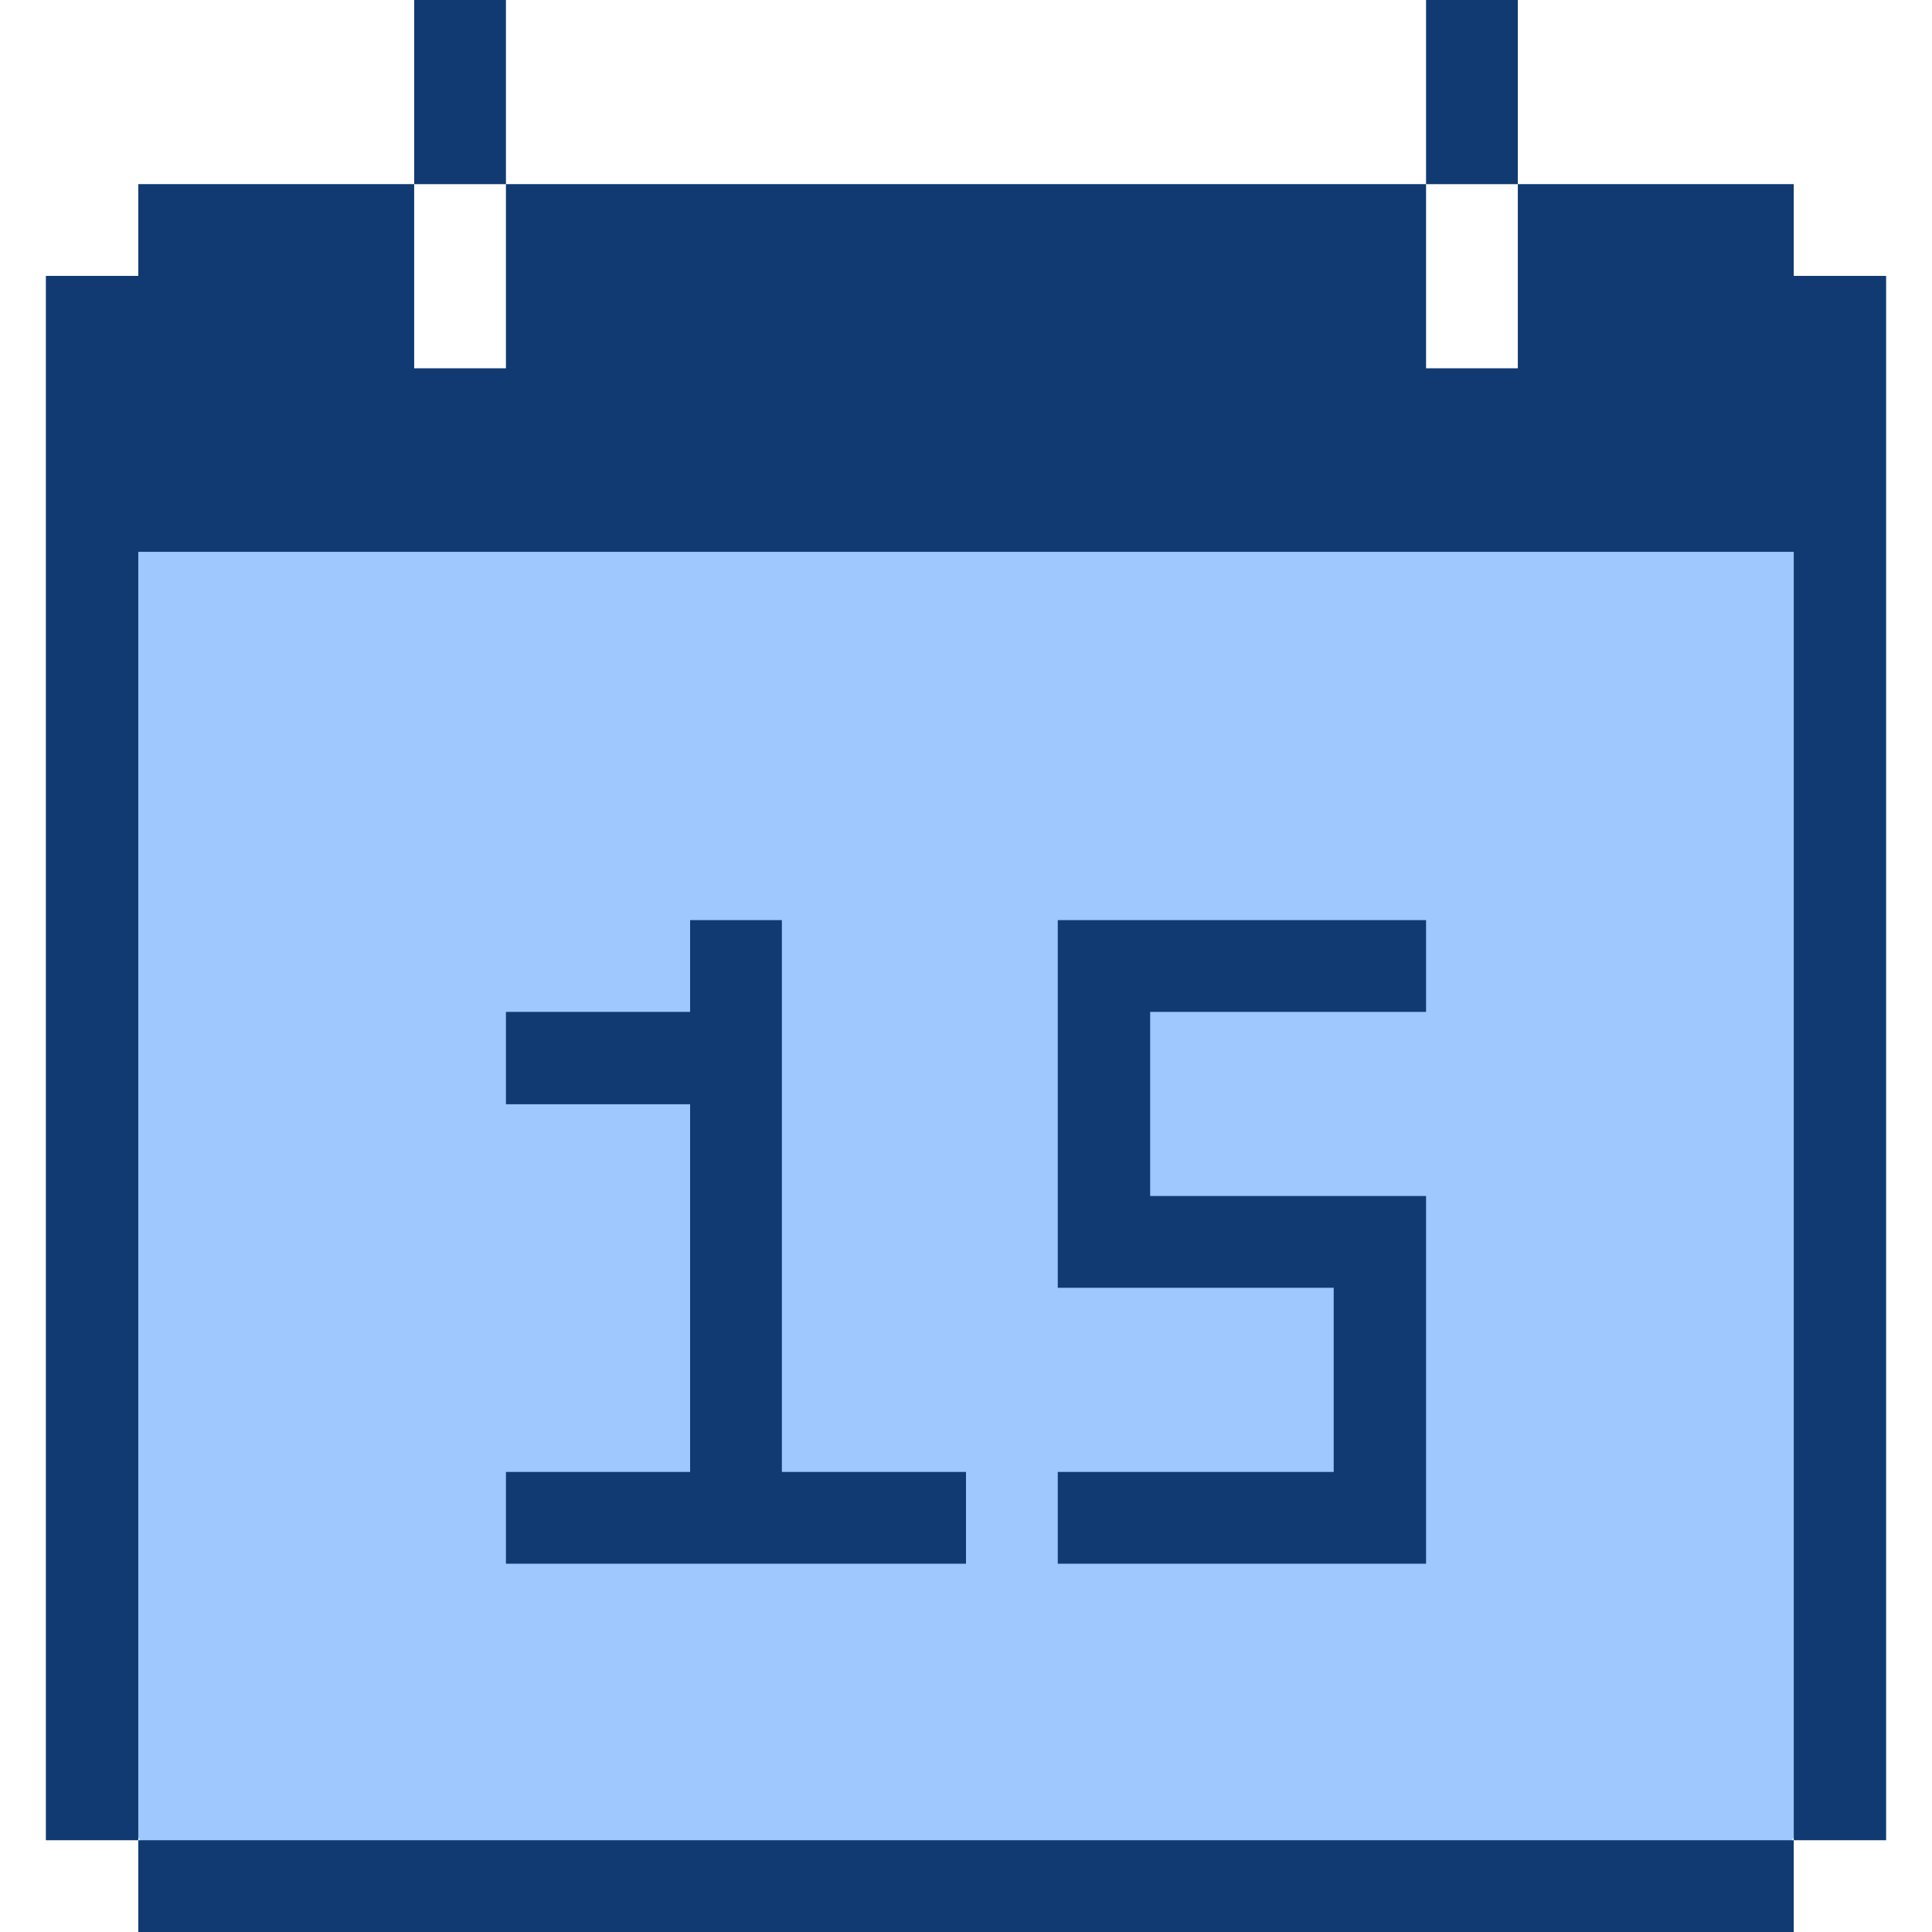
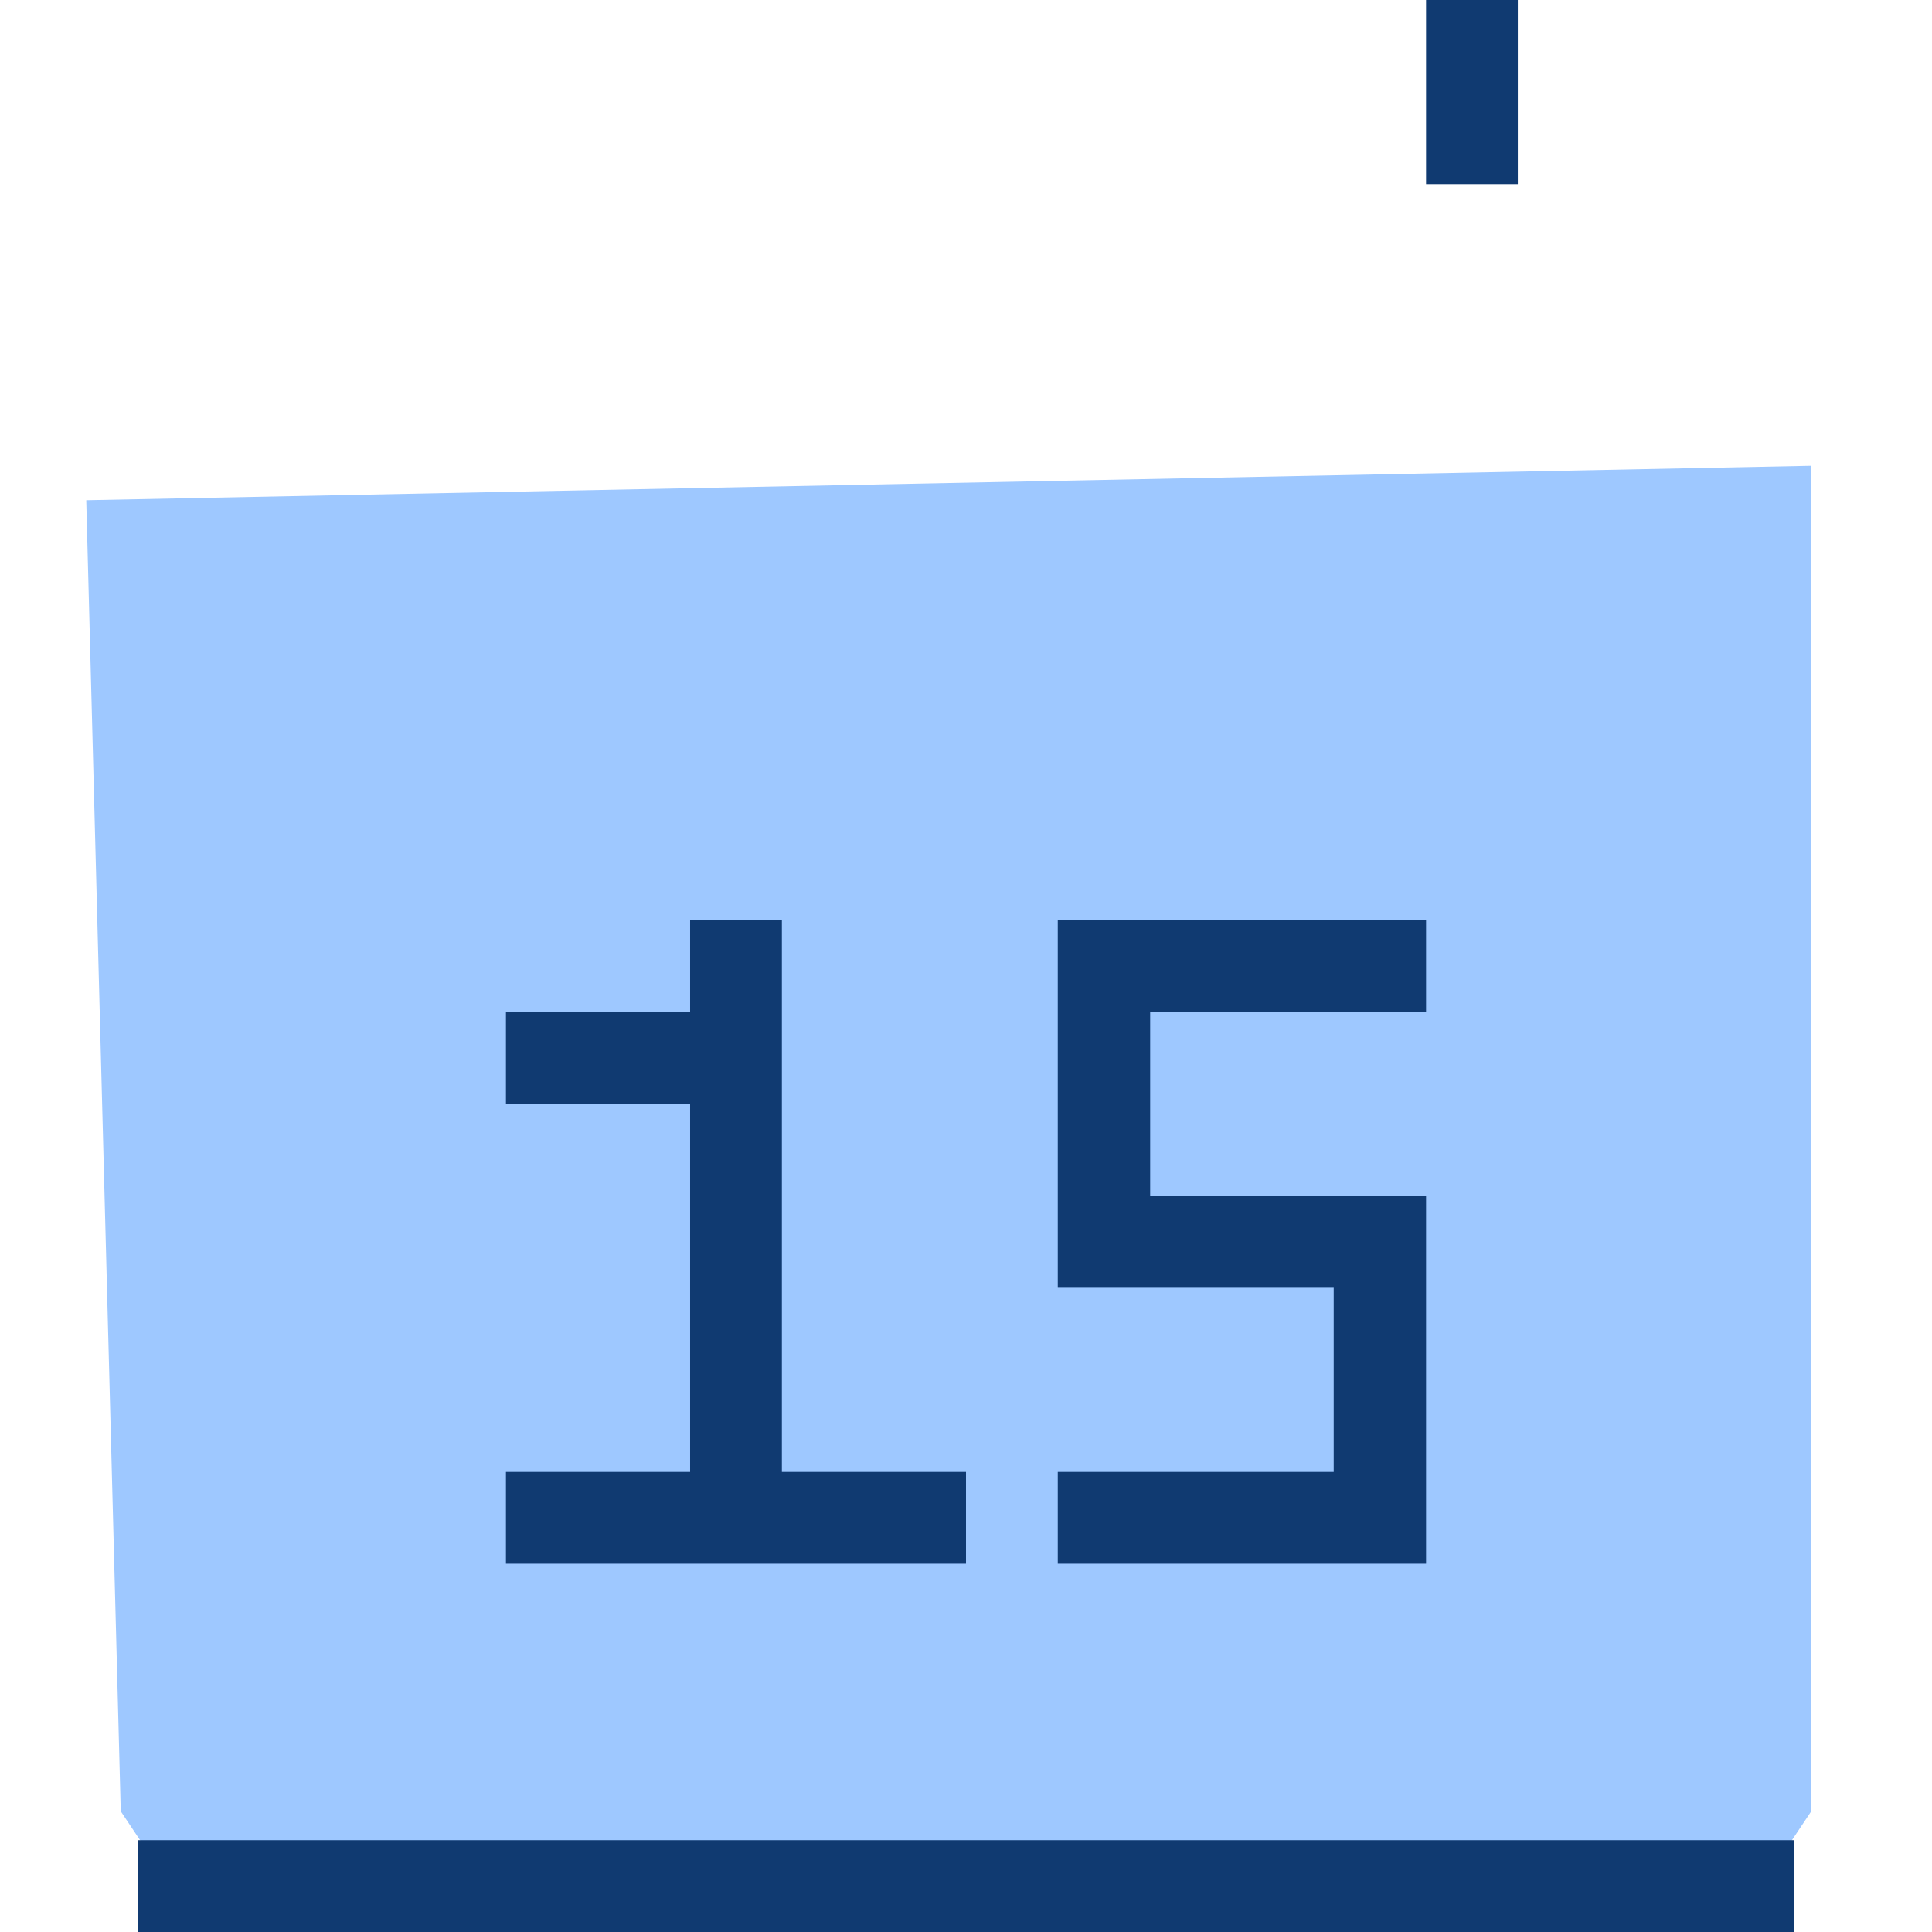
<svg xmlns="http://www.w3.org/2000/svg" width="56" height="56" viewBox="0 0 56 56" fill="none">
  <g id="Interface-Essential-Calendar-Date--Streamline-Pixel (1) 1">
    <path id="Vector 167" d="M3.5 52.5L2.5 14.5L52.5 13.5V52.5L51.5 54H4.5L3.5 52.5Z" fill="#9EC8FF" />
    <g id="Group">
-       <path id="Vector" d="M4.008 15.995H51.993V53.34H54.67V7.997H51.993V5.337H43.995V10.675H41.335V5.337H14.665V10.675H12.005V5.337H4.008V7.997H1.33V53.34H4.008V15.995Z" fill="#103A71" />
      <path id="Vector_2" d="M4.008 53.34H51.993V56H4.008V53.34Z" fill="#103A71" />
      <path id="Vector_3" d="M41.335 0H43.995V5.338H41.335V0Z" fill="#103A71" />
      <path id="Vector_4" d="M30.66 26.67V37.327H38.658V42.665H30.66V45.325H41.335V34.667H33.338V29.33H41.335V26.67H30.66Z" fill="#103A71" />
      <path id="Vector_5" d="M22.663 26.67H20.003V29.33H14.665V32.007H20.003V42.665H14.665V45.325H28V42.665H22.663V26.67Z" fill="#103A71" />
-       <path id="Vector_6" d="M12.005 0H14.665V5.338H12.005V0Z" fill="#103A71" />
    </g>
  </g>
</svg>